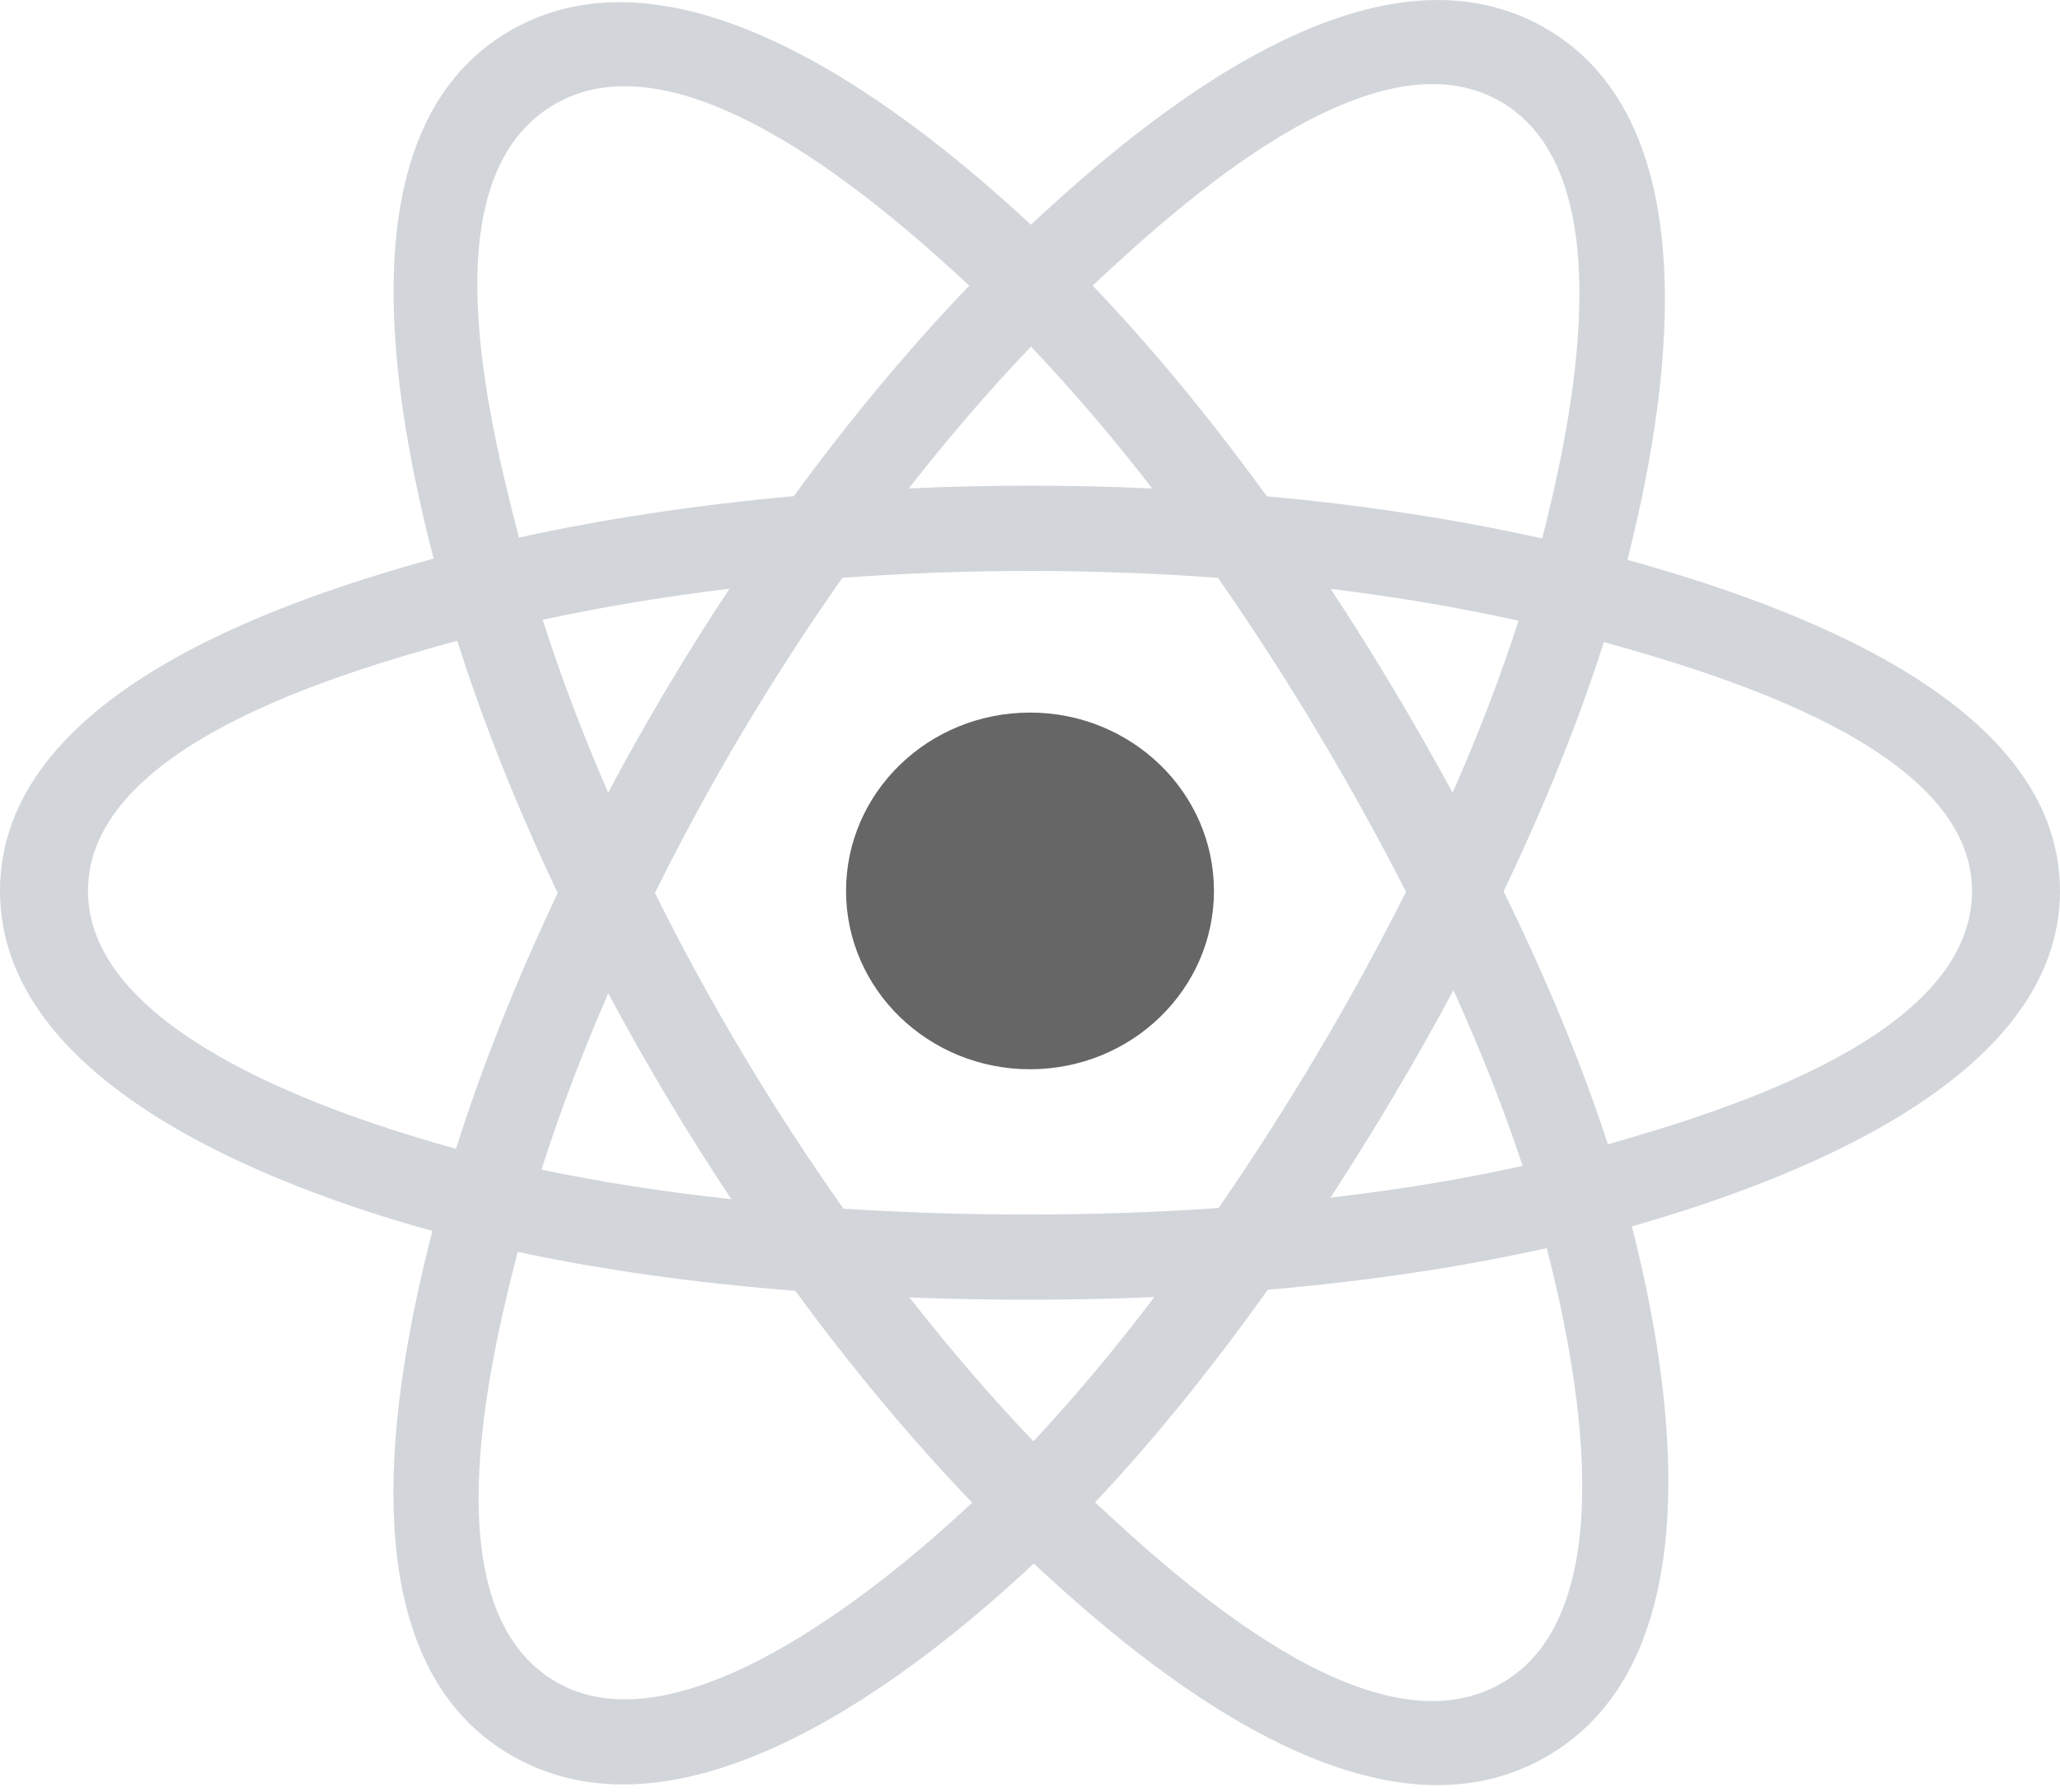
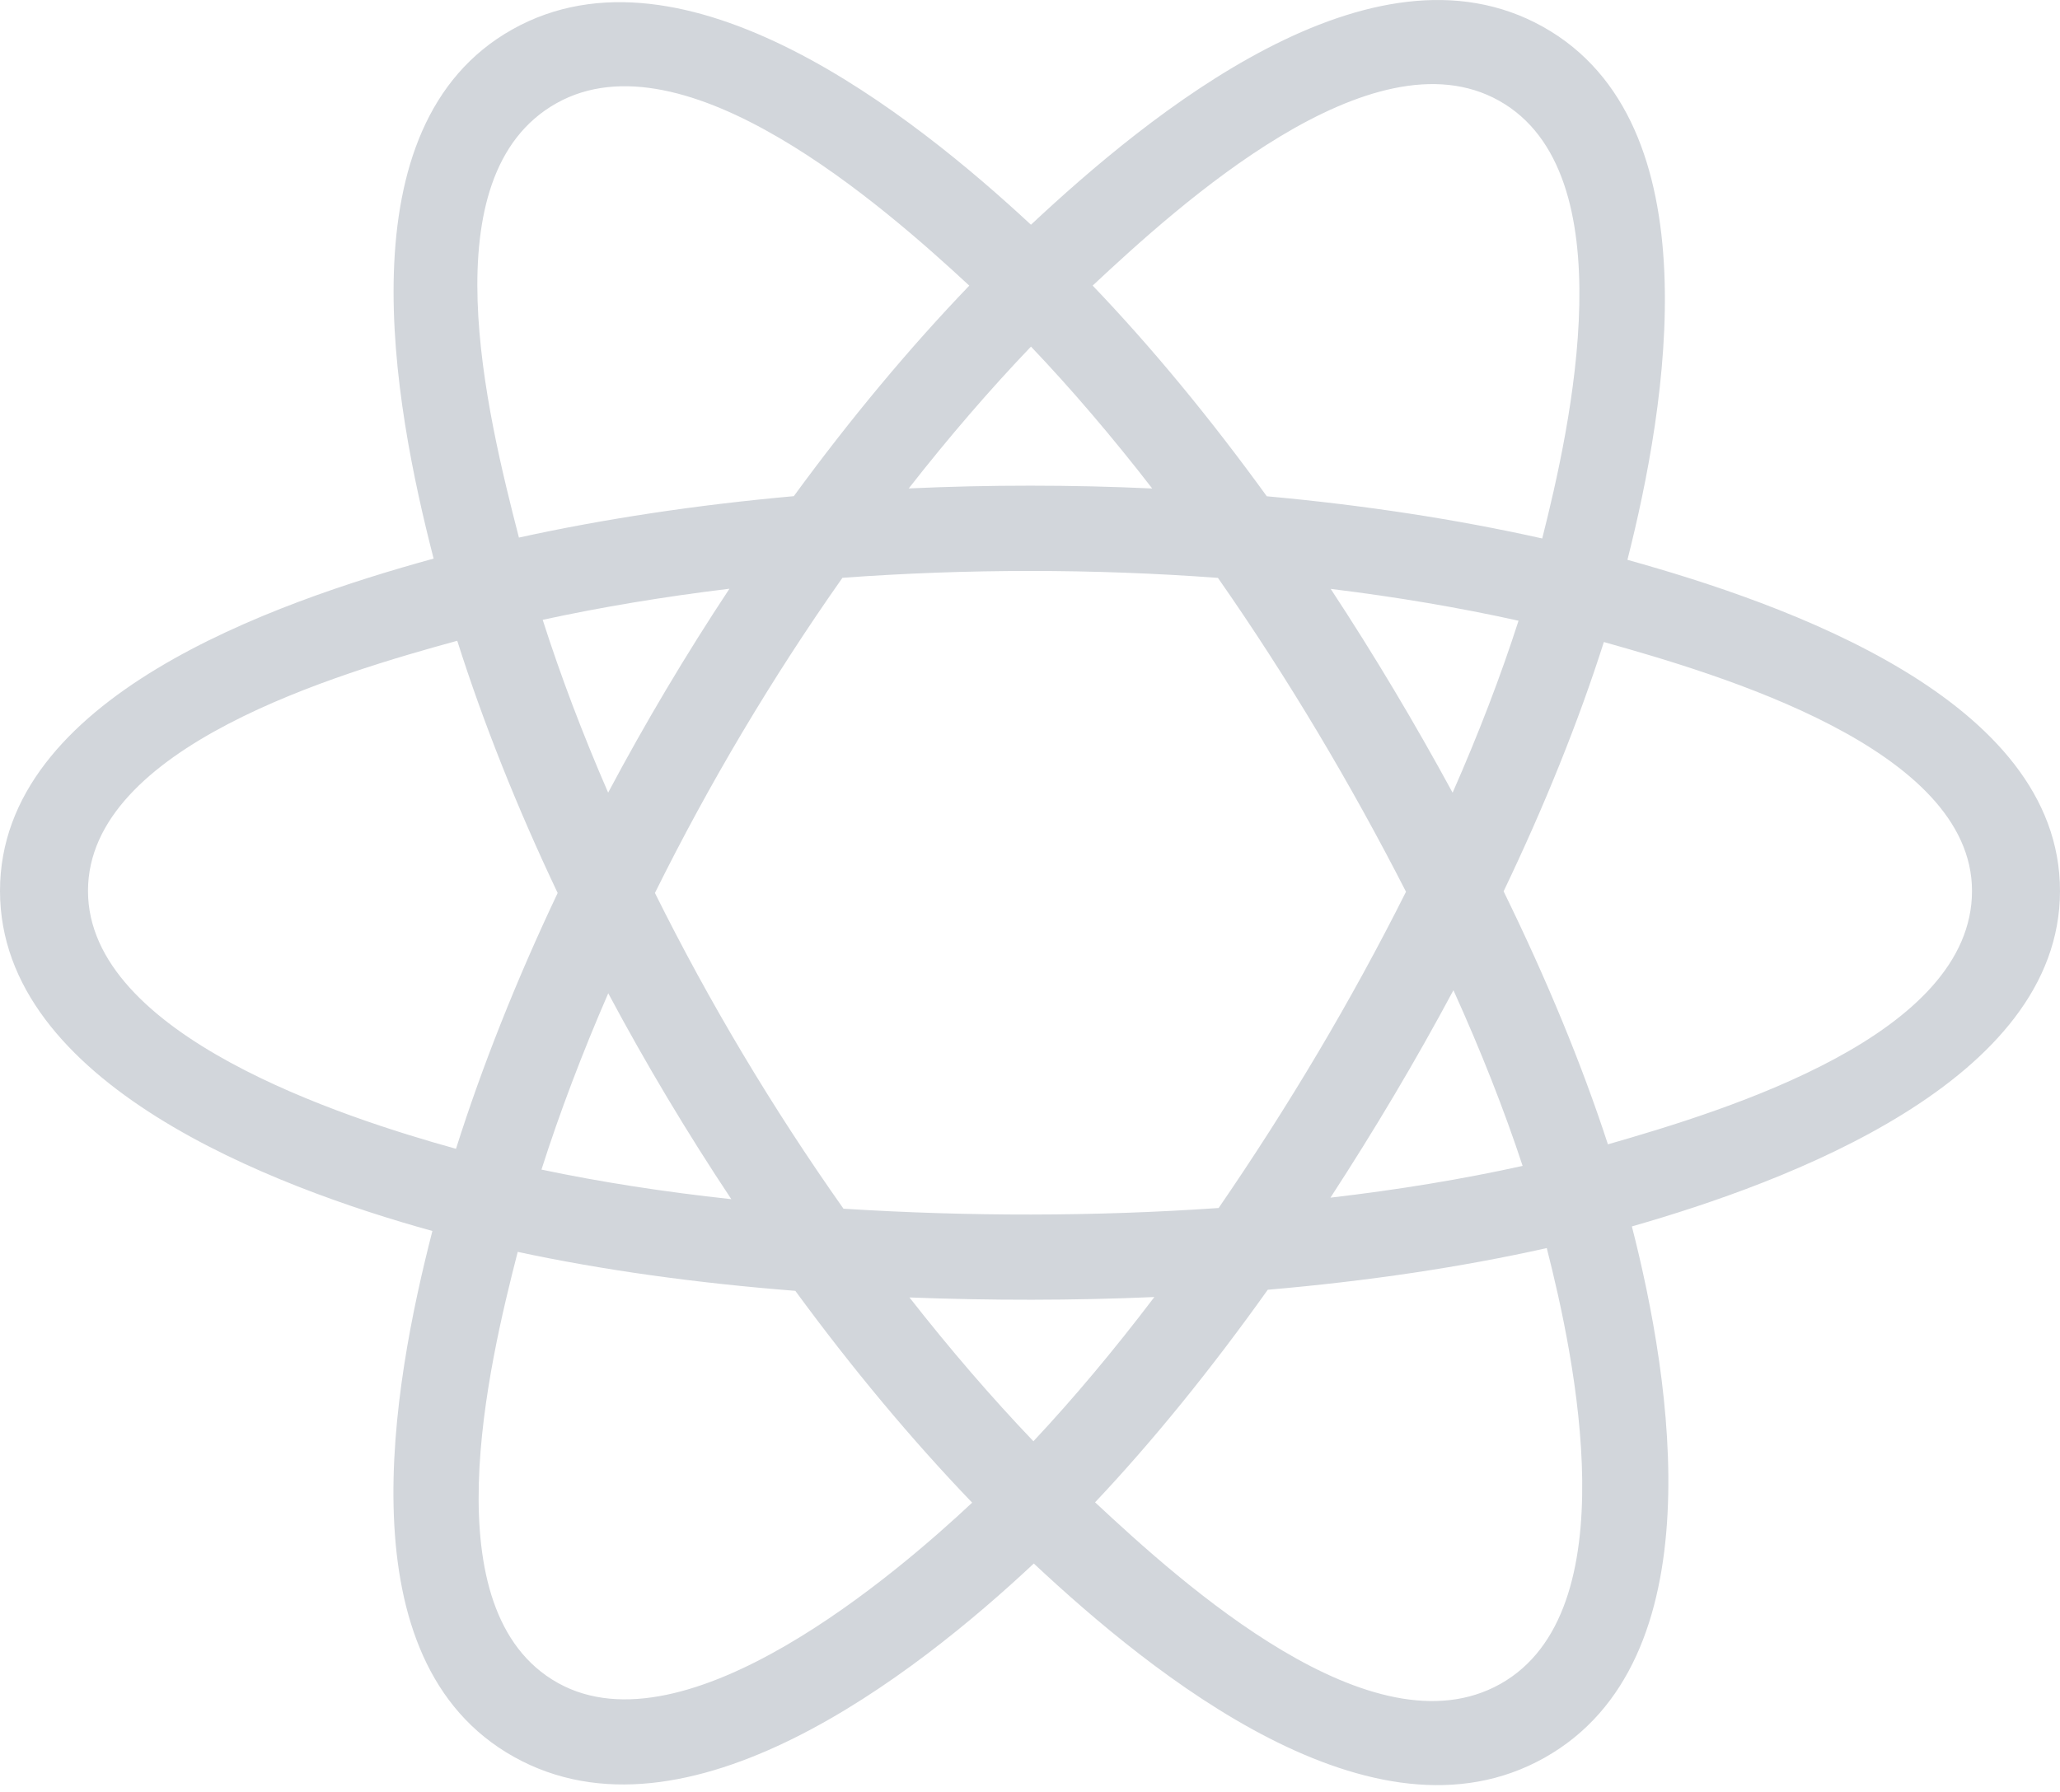
<svg xmlns="http://www.w3.org/2000/svg" width="200" height="174" viewBox="0 0 200 174" fill="none">
-   <path d="M117.859 86.506C117.859 76.943 109.864 69.19 100 69.19C90.137 69.19 82.141 76.943 82.141 86.506C82.141 96.07 90.137 103.822 100 103.822C109.864 103.822 117.859 96.07 117.859 86.506Z" fill="#666666" />
  <path fill-rule="evenodd" clip-rule="evenodd" d="M158.003 54.358C161.774 39.498 166.515 11.943 149.803 2.601C133.169 -6.7 111.523 11.123 100.093 21.821C88.696 11.229 66.442 -6.518 49.744 2.854C33.117 12.187 38.244 39.285 42.099 54.238C26.589 58.509 0 67.709 0 86.506C0 105.249 26.561 115.259 41.98 119.526C38.111 134.561 33.24 161.273 49.889 170.585C66.649 179.955 88.833 162.63 100.369 151.815C111.873 162.576 133.311 180.014 149.948 170.676C166.637 161.309 162.291 134.123 158.435 119.083C173.382 114.807 200 105.015 200 86.506C200 67.89 173.269 58.615 158.003 54.358ZM156.108 111.113C153.577 103.344 150.16 95.082 145.981 86.547C149.97 78.214 153.254 70.059 155.715 62.339C166.906 65.485 191.457 72.675 191.457 86.506C191.457 100.467 167.897 107.725 156.108 111.113ZM145.667 163.507C133.253 170.473 114.814 153.797 106.319 145.873C111.955 139.896 117.587 132.948 123.083 125.233C132.753 124.401 141.887 123.041 150.171 121.185C152.884 131.823 158.135 156.509 145.667 163.507ZM54.157 163.407C41.743 156.467 47.417 132.631 50.264 121.555C58.456 123.313 67.524 124.577 77.216 125.339C82.749 132.888 88.544 139.827 94.384 145.905C87.169 152.672 66.63 170.38 54.157 163.407ZM8.543 86.506C8.543 72.493 32.947 65.355 44.394 62.217C46.897 70.11 50.18 78.363 54.142 86.708C50.128 95.177 46.798 103.561 44.272 111.547C33.358 108.517 8.543 100.527 8.543 86.506ZM54.025 10.024C66.49 3.028 85.831 20.066 94.106 27.734C88.296 33.784 82.554 40.671 77.069 48.177C67.663 49.022 58.658 50.379 50.381 52.198C47.275 40.138 41.573 17.012 54.025 10.024ZM129.195 57.181C135.577 57.961 141.691 59 147.431 60.271C145.708 65.627 143.56 71.227 141.03 76.969C137.363 70.222 133.426 63.611 129.195 57.181ZM100.095 33.654C104.036 37.793 107.983 42.415 111.865 47.43C103.99 47.069 96.102 47.067 88.227 47.425C92.113 42.456 96.093 37.841 100.095 33.654ZM59.043 76.963C56.555 71.241 54.426 65.616 52.688 60.183C58.395 58.945 64.48 57.933 70.82 57.165C66.577 63.581 62.647 70.19 59.043 76.963ZM71.002 116.438C64.453 115.729 58.275 114.769 52.57 113.565C54.336 108.037 56.512 102.29 59.053 96.445C62.707 103.289 66.697 109.961 71.002 116.438ZM100.332 139.943C96.283 135.707 92.243 131.021 88.299 125.981C96.219 126.282 104.154 126.283 112.073 125.94C108.179 131.072 104.246 135.765 100.332 139.943ZM141.111 96.148C143.785 102.056 146.038 107.771 147.828 113.206C142.029 114.489 135.768 115.523 129.171 116.29C133.433 109.738 137.433 103.024 141.111 96.148ZM118.315 117.294C106.201 118.133 94.011 118.124 81.892 117.363C75.006 107.61 68.876 97.353 63.585 86.705C68.851 76.079 74.936 65.843 81.789 56.105C93.917 55.217 106.119 55.214 118.246 56.111C125.041 65.847 131.117 76.057 136.505 86.587C131.181 97.208 125.063 107.465 118.315 117.294ZM145.535 9.777C158.004 16.75 152.454 41.515 149.73 52.284C141.433 50.427 132.422 49.046 122.989 48.187C117.493 40.6 111.799 33.701 106.083 27.73C114.463 19.896 133.187 2.873 145.535 9.777Z" fill="#D2D6DB" />
</svg>